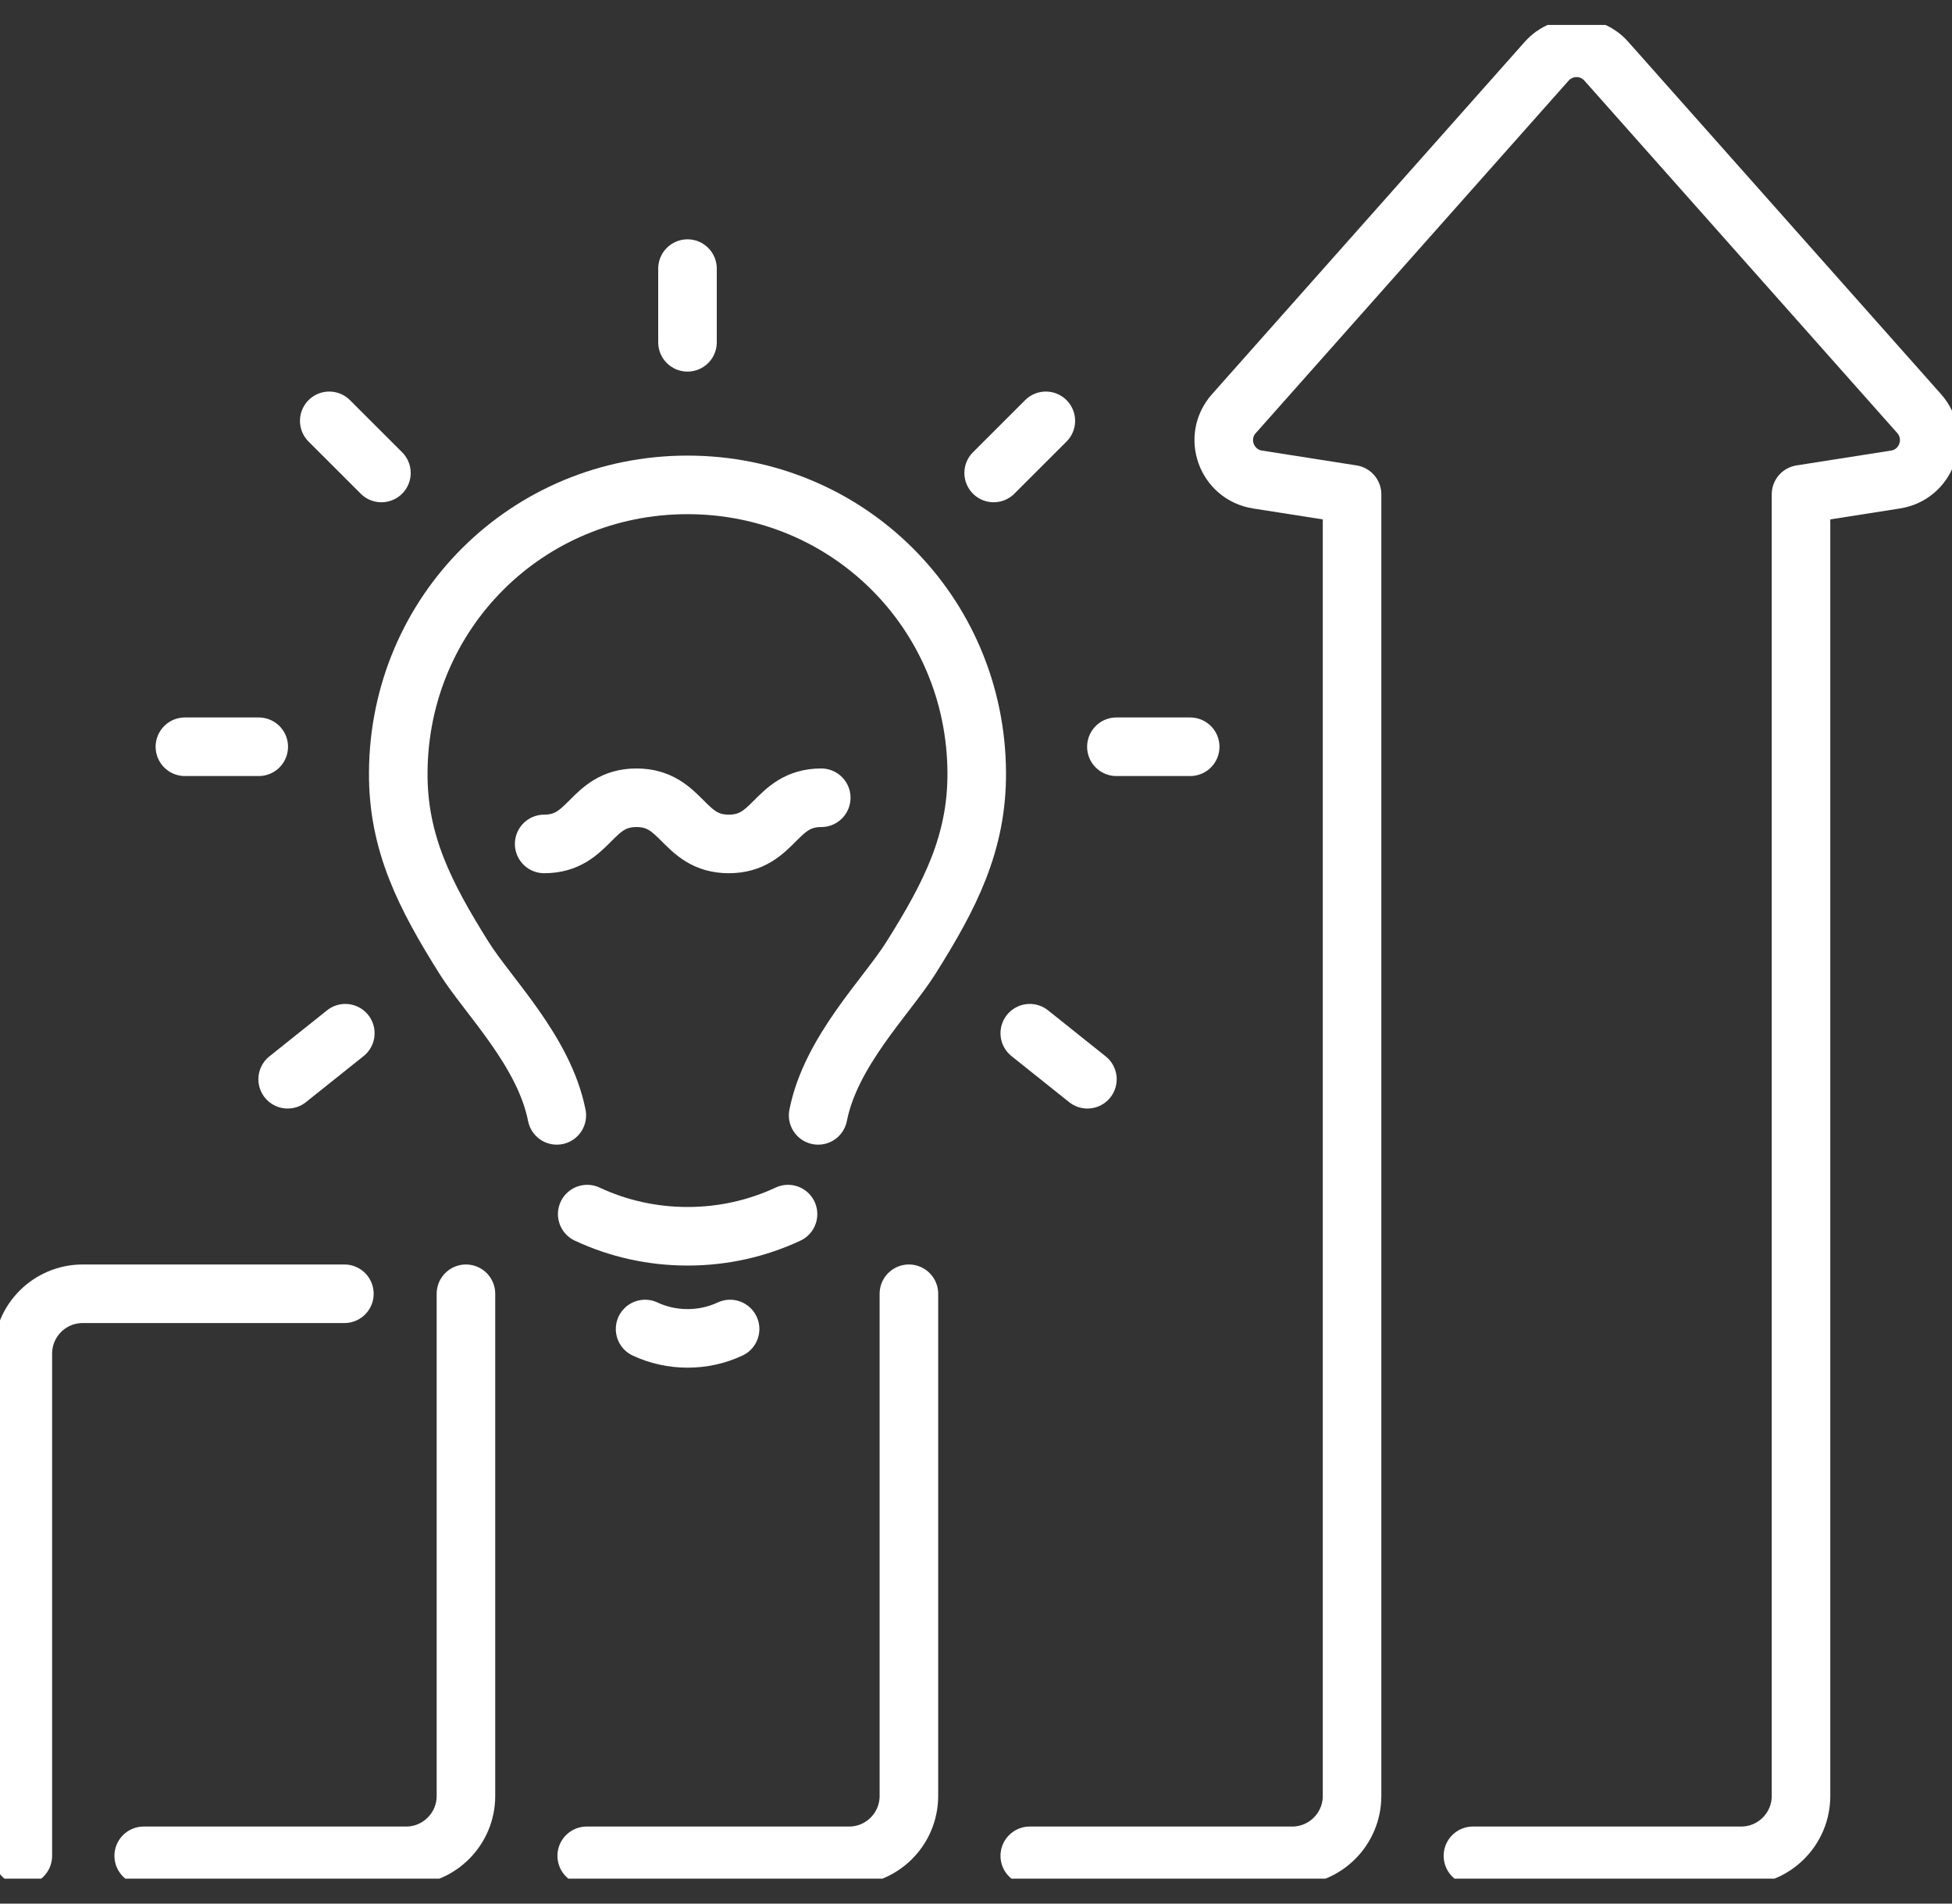
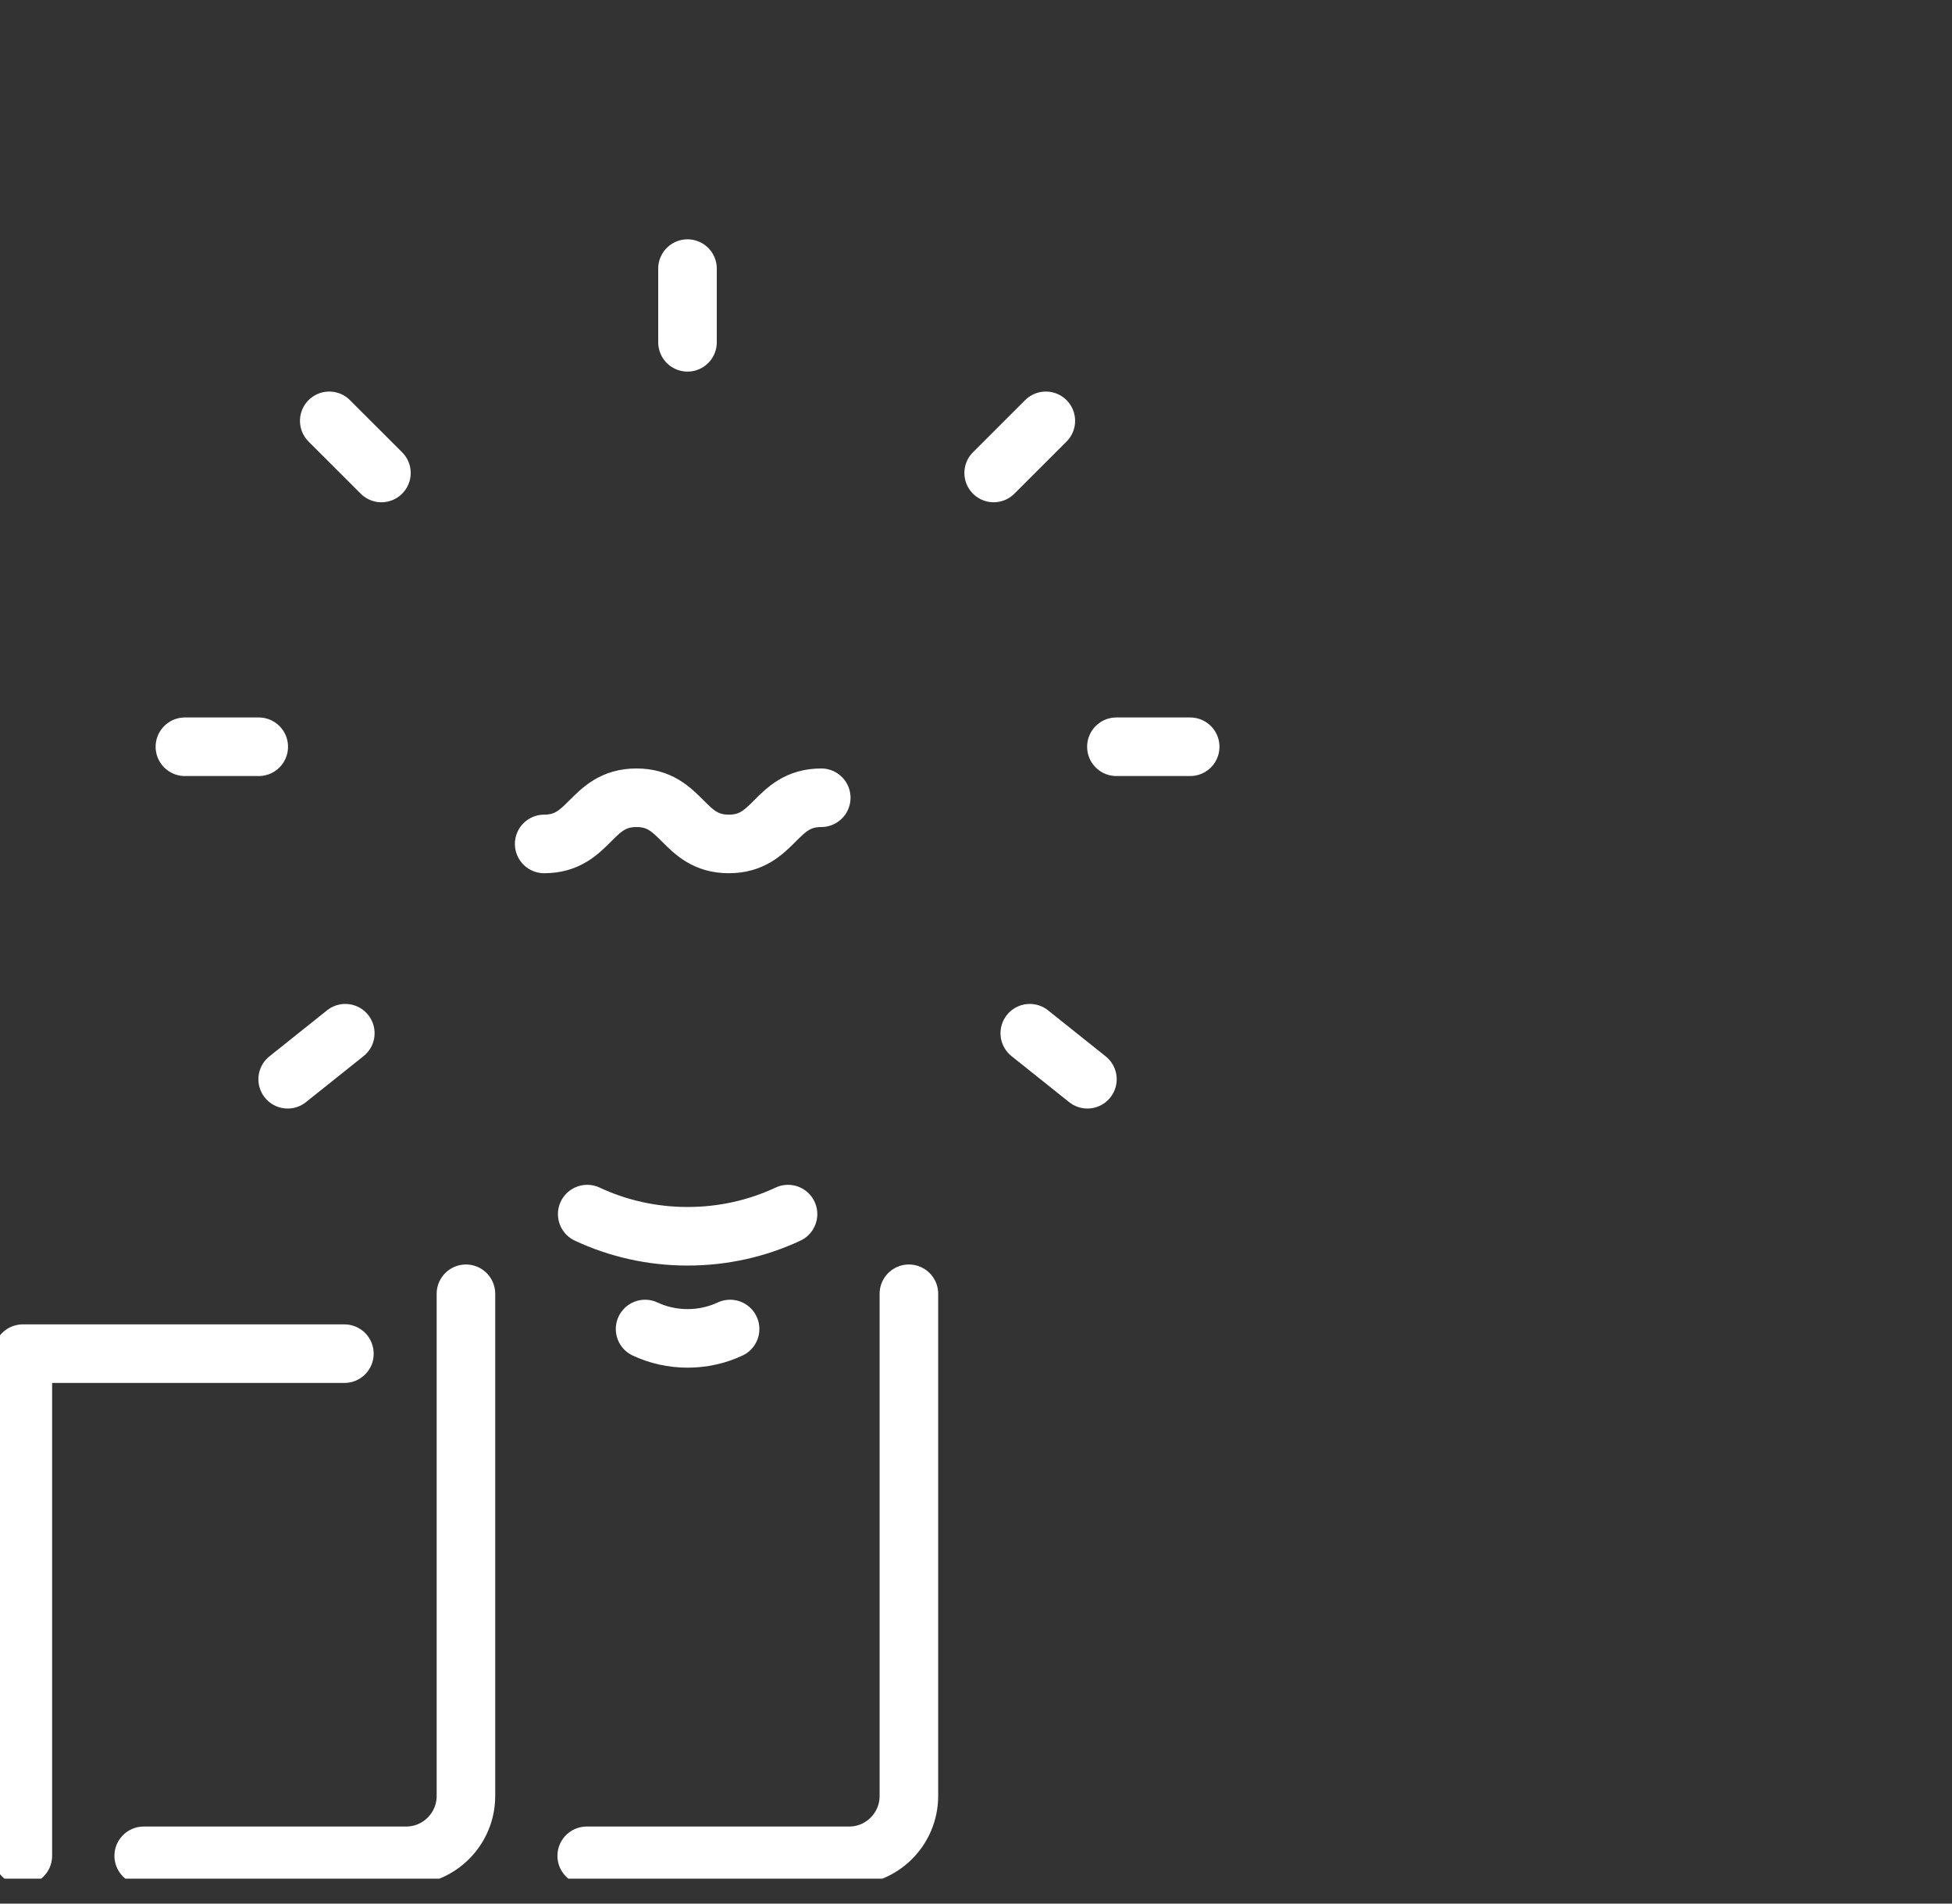
<svg xmlns="http://www.w3.org/2000/svg" width="40" height="39" viewBox="0 0 40 39" fill="none">
  <rect x="0" y="0" width="40" height="39" fill="#333333" stroke="none" />
  <g clip-path="url(#clip0_6129_1527)">
-     <path d="M0.468 38.021V27.733C0.468 27.057 1.016 26.506 1.694 26.506H7.057" stroke="white" stroke-width="1.2" stroke-linecap="round" stroke-linejoin="round" />
+     <path d="M0.468 38.021V27.733H7.057" stroke="white" stroke-width="1.2" stroke-linecap="round" stroke-linejoin="round" />
    <path d="M9.548 26.506V36.794C9.548 37.47 9 38.021 8.321 38.021H2.945" stroke="white" stroke-width="1.2" stroke-linecap="round" stroke-linejoin="round" />
    <path d="M18.625 26.506V36.794C18.625 37.47 18.078 38.021 17.399 38.021H12.023" stroke="white" stroke-width="1.2" stroke-linecap="round" stroke-linejoin="round" />
-     <path d="M21.102 38.021H26.479C27.155 38.021 27.706 37.473 27.706 36.794V10.128L25.768 9.824C25.13 9.722 24.854 8.958 25.285 8.474L31.695 1.254C32.021 0.888 32.593 0.888 32.916 1.254L39.327 8.474C39.754 8.958 39.482 9.722 38.843 9.824L36.906 10.128V36.794C36.906 37.47 36.358 38.021 35.679 38.021H30.183" stroke="white" stroke-width="1.2" stroke-linecap="round" stroke-linejoin="round" />
-     <path d="M11.41 22.851C11.151 21.536 10.01 20.419 9.51 19.626C8.709 18.348 8.15 17.266 8.161 15.82C8.182 12.539 10.809 9.934 14.088 9.934C17.366 9.934 19.993 12.539 20.015 15.82C20.025 17.266 19.47 18.348 18.665 19.626C18.166 20.419 17.024 21.536 16.765 22.851" stroke="white" stroke-width="1.2" stroke-linecap="round" stroke-linejoin="round" />
    <path d="M12.033 24.874C12.655 25.165 13.353 25.328 14.09 25.328C14.828 25.328 15.525 25.165 16.148 24.874" stroke="white" stroke-width="1.2" stroke-linecap="round" stroke-linejoin="round" />
    <path d="M13.219 27.228C13.481 27.351 13.778 27.42 14.09 27.42C14.403 27.42 14.697 27.351 14.961 27.228" stroke="white" stroke-width="1.2" stroke-linecap="round" stroke-linejoin="round" />
    <path d="M11.151 17.29C12.097 17.29 12.097 16.344 13.043 16.344C13.989 16.344 13.989 17.29 14.935 17.29C15.881 17.29 15.881 16.344 16.829 16.344" stroke="white" stroke-width="1.2" stroke-linecap="round" stroke-linejoin="round" />
    <path d="M14.088 5.503V7.013" stroke="white" stroke-width="1.2" stroke-linecap="round" stroke-linejoin="round" />
    <path d="M3.789 15.299H5.302" stroke="white" stroke-width="1.2" stroke-linecap="round" stroke-linejoin="round" />
    <path d="M6.747 8.622L7.816 9.69" stroke="white" stroke-width="1.2" stroke-linecap="round" stroke-linejoin="round" />
    <path d="M24.389 15.299H22.877" stroke="white" stroke-width="1.2" stroke-linecap="round" stroke-linejoin="round" />
    <path d="M21.431 8.622L20.362 9.69" stroke="white" stroke-width="1.2" stroke-linecap="round" stroke-linejoin="round" />
    <path d="M22.283 22.111L21.102 21.168" stroke="white" stroke-width="1.2" stroke-linecap="round" stroke-linejoin="round" />
    <path d="M5.895 22.111L7.076 21.168" stroke="white" stroke-width="1.2" stroke-linecap="round" stroke-linejoin="round" />
  </g>
  <defs>
    <clipPath id="clip0_6129_1527">
      <rect width="40" height="37.977" fill="white" transform="translate(0 0.511)" />
    </clipPath>
  </defs>
</svg>